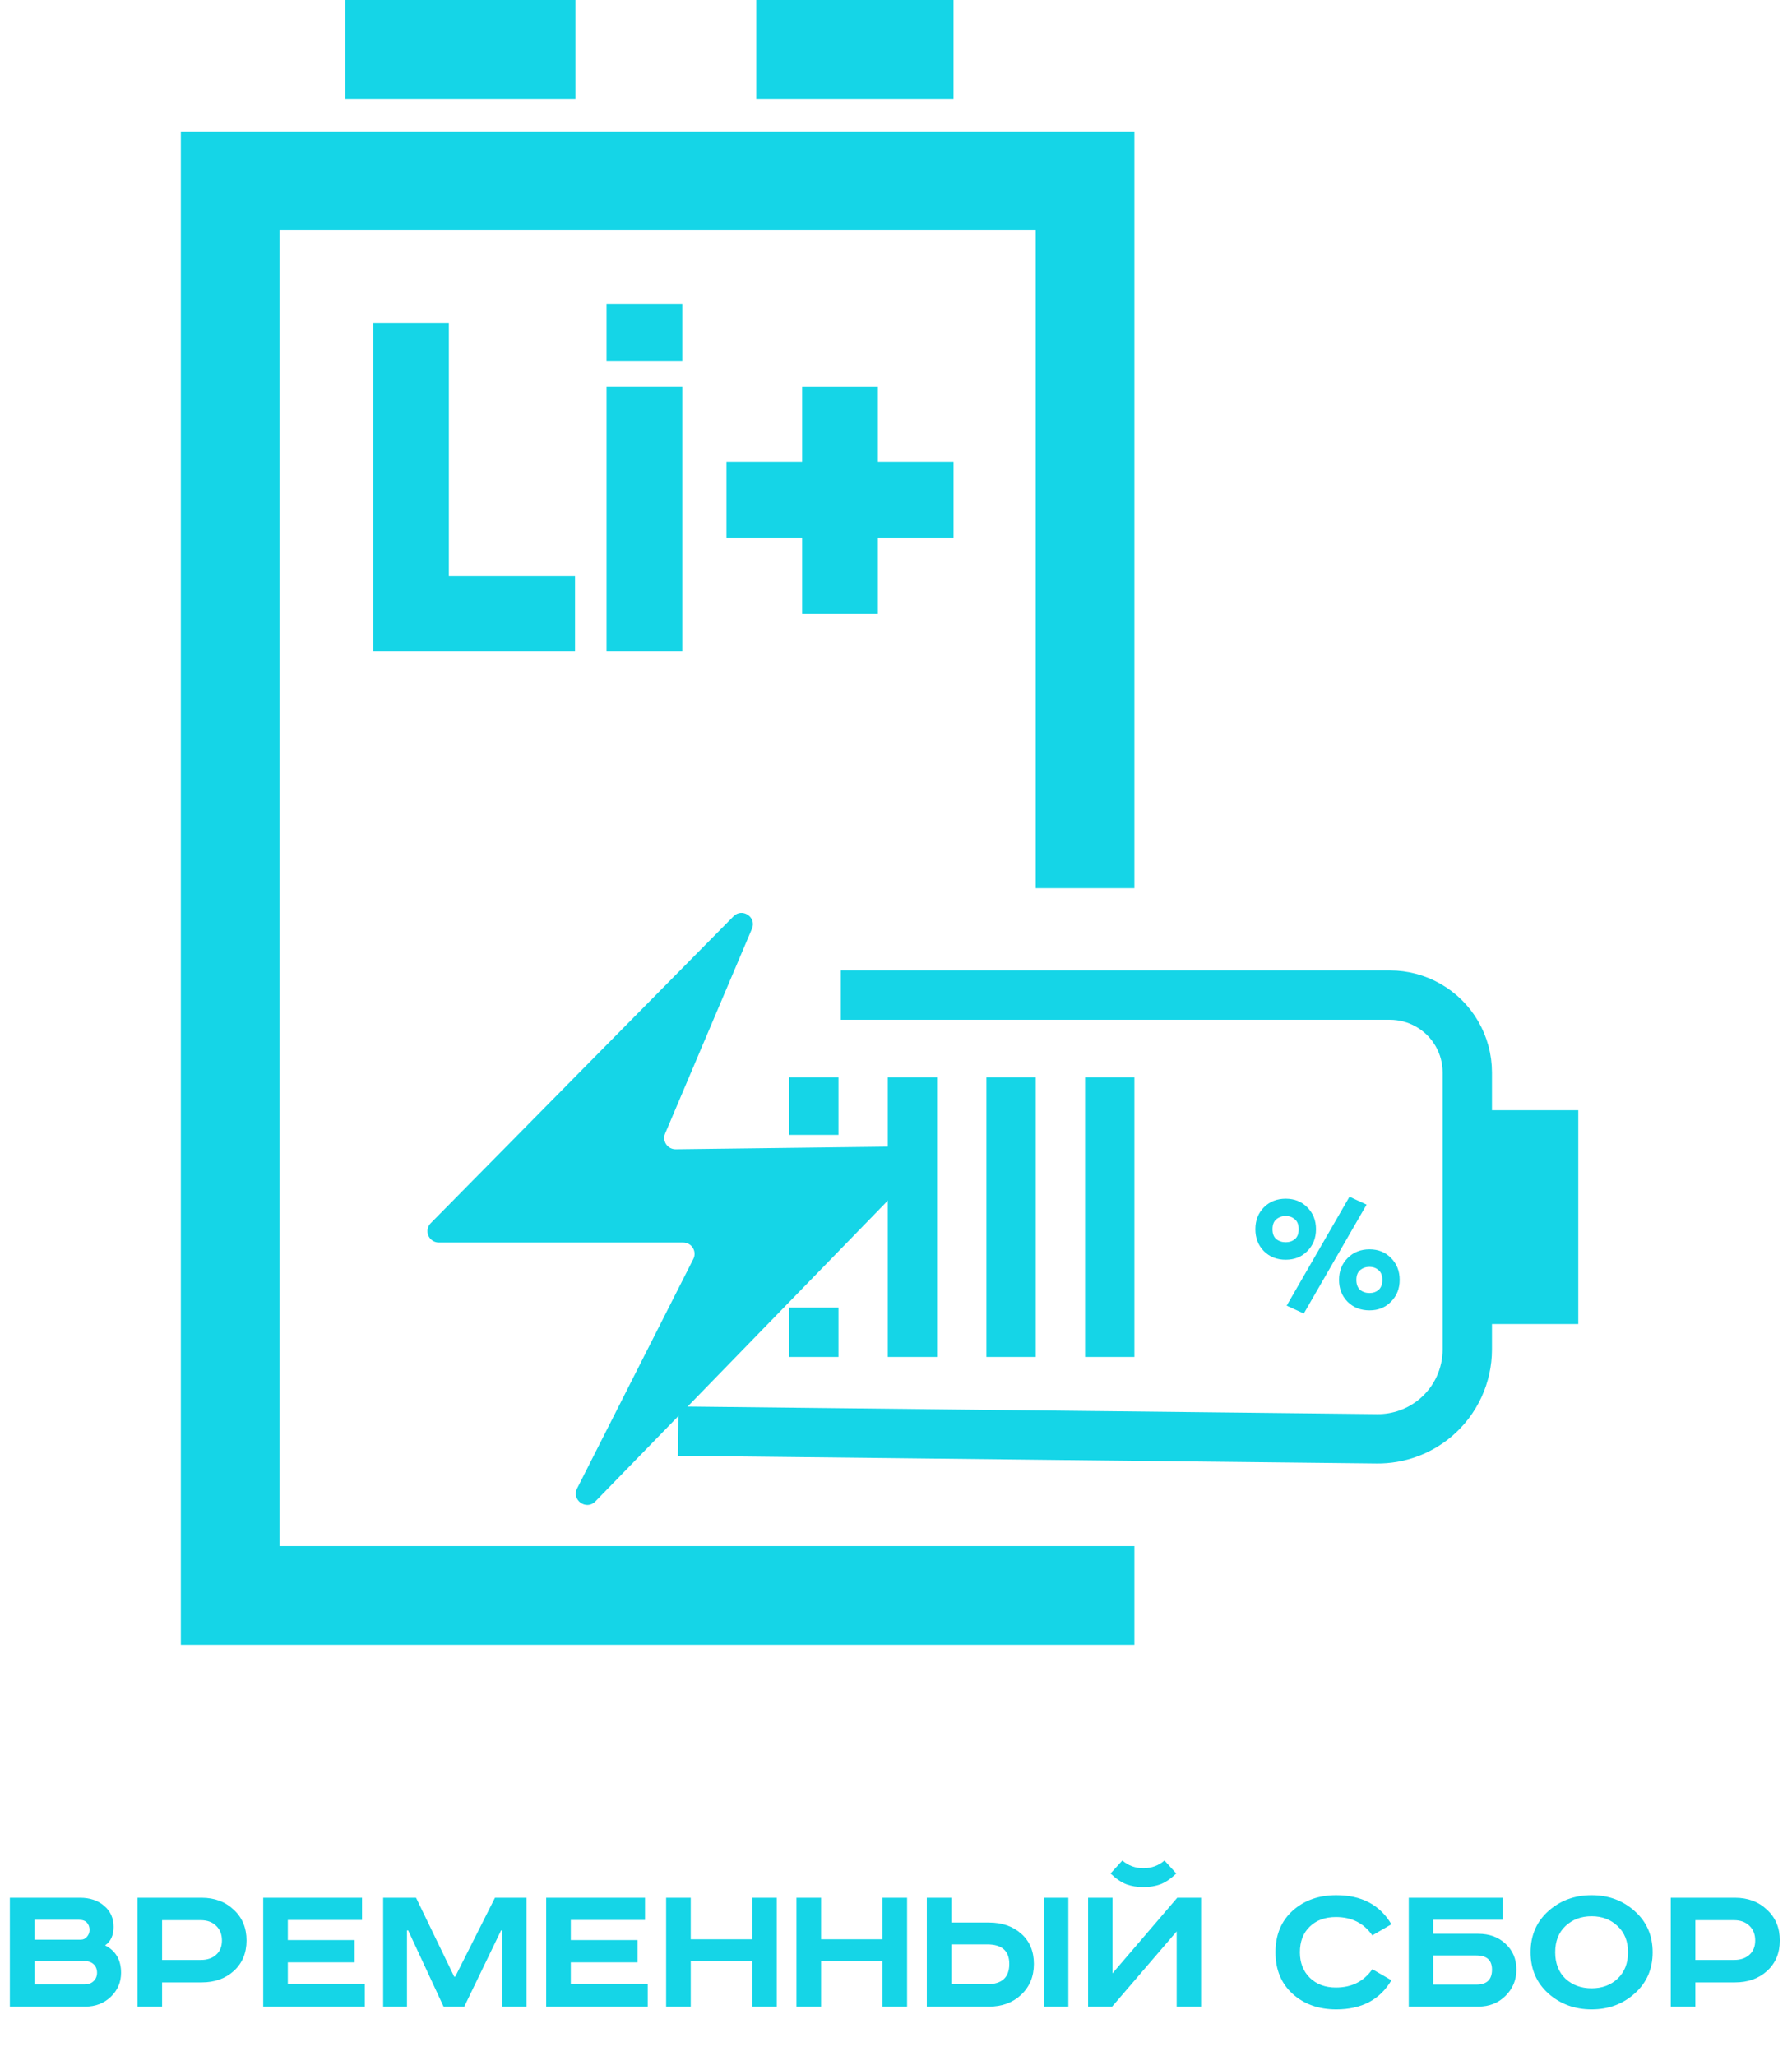
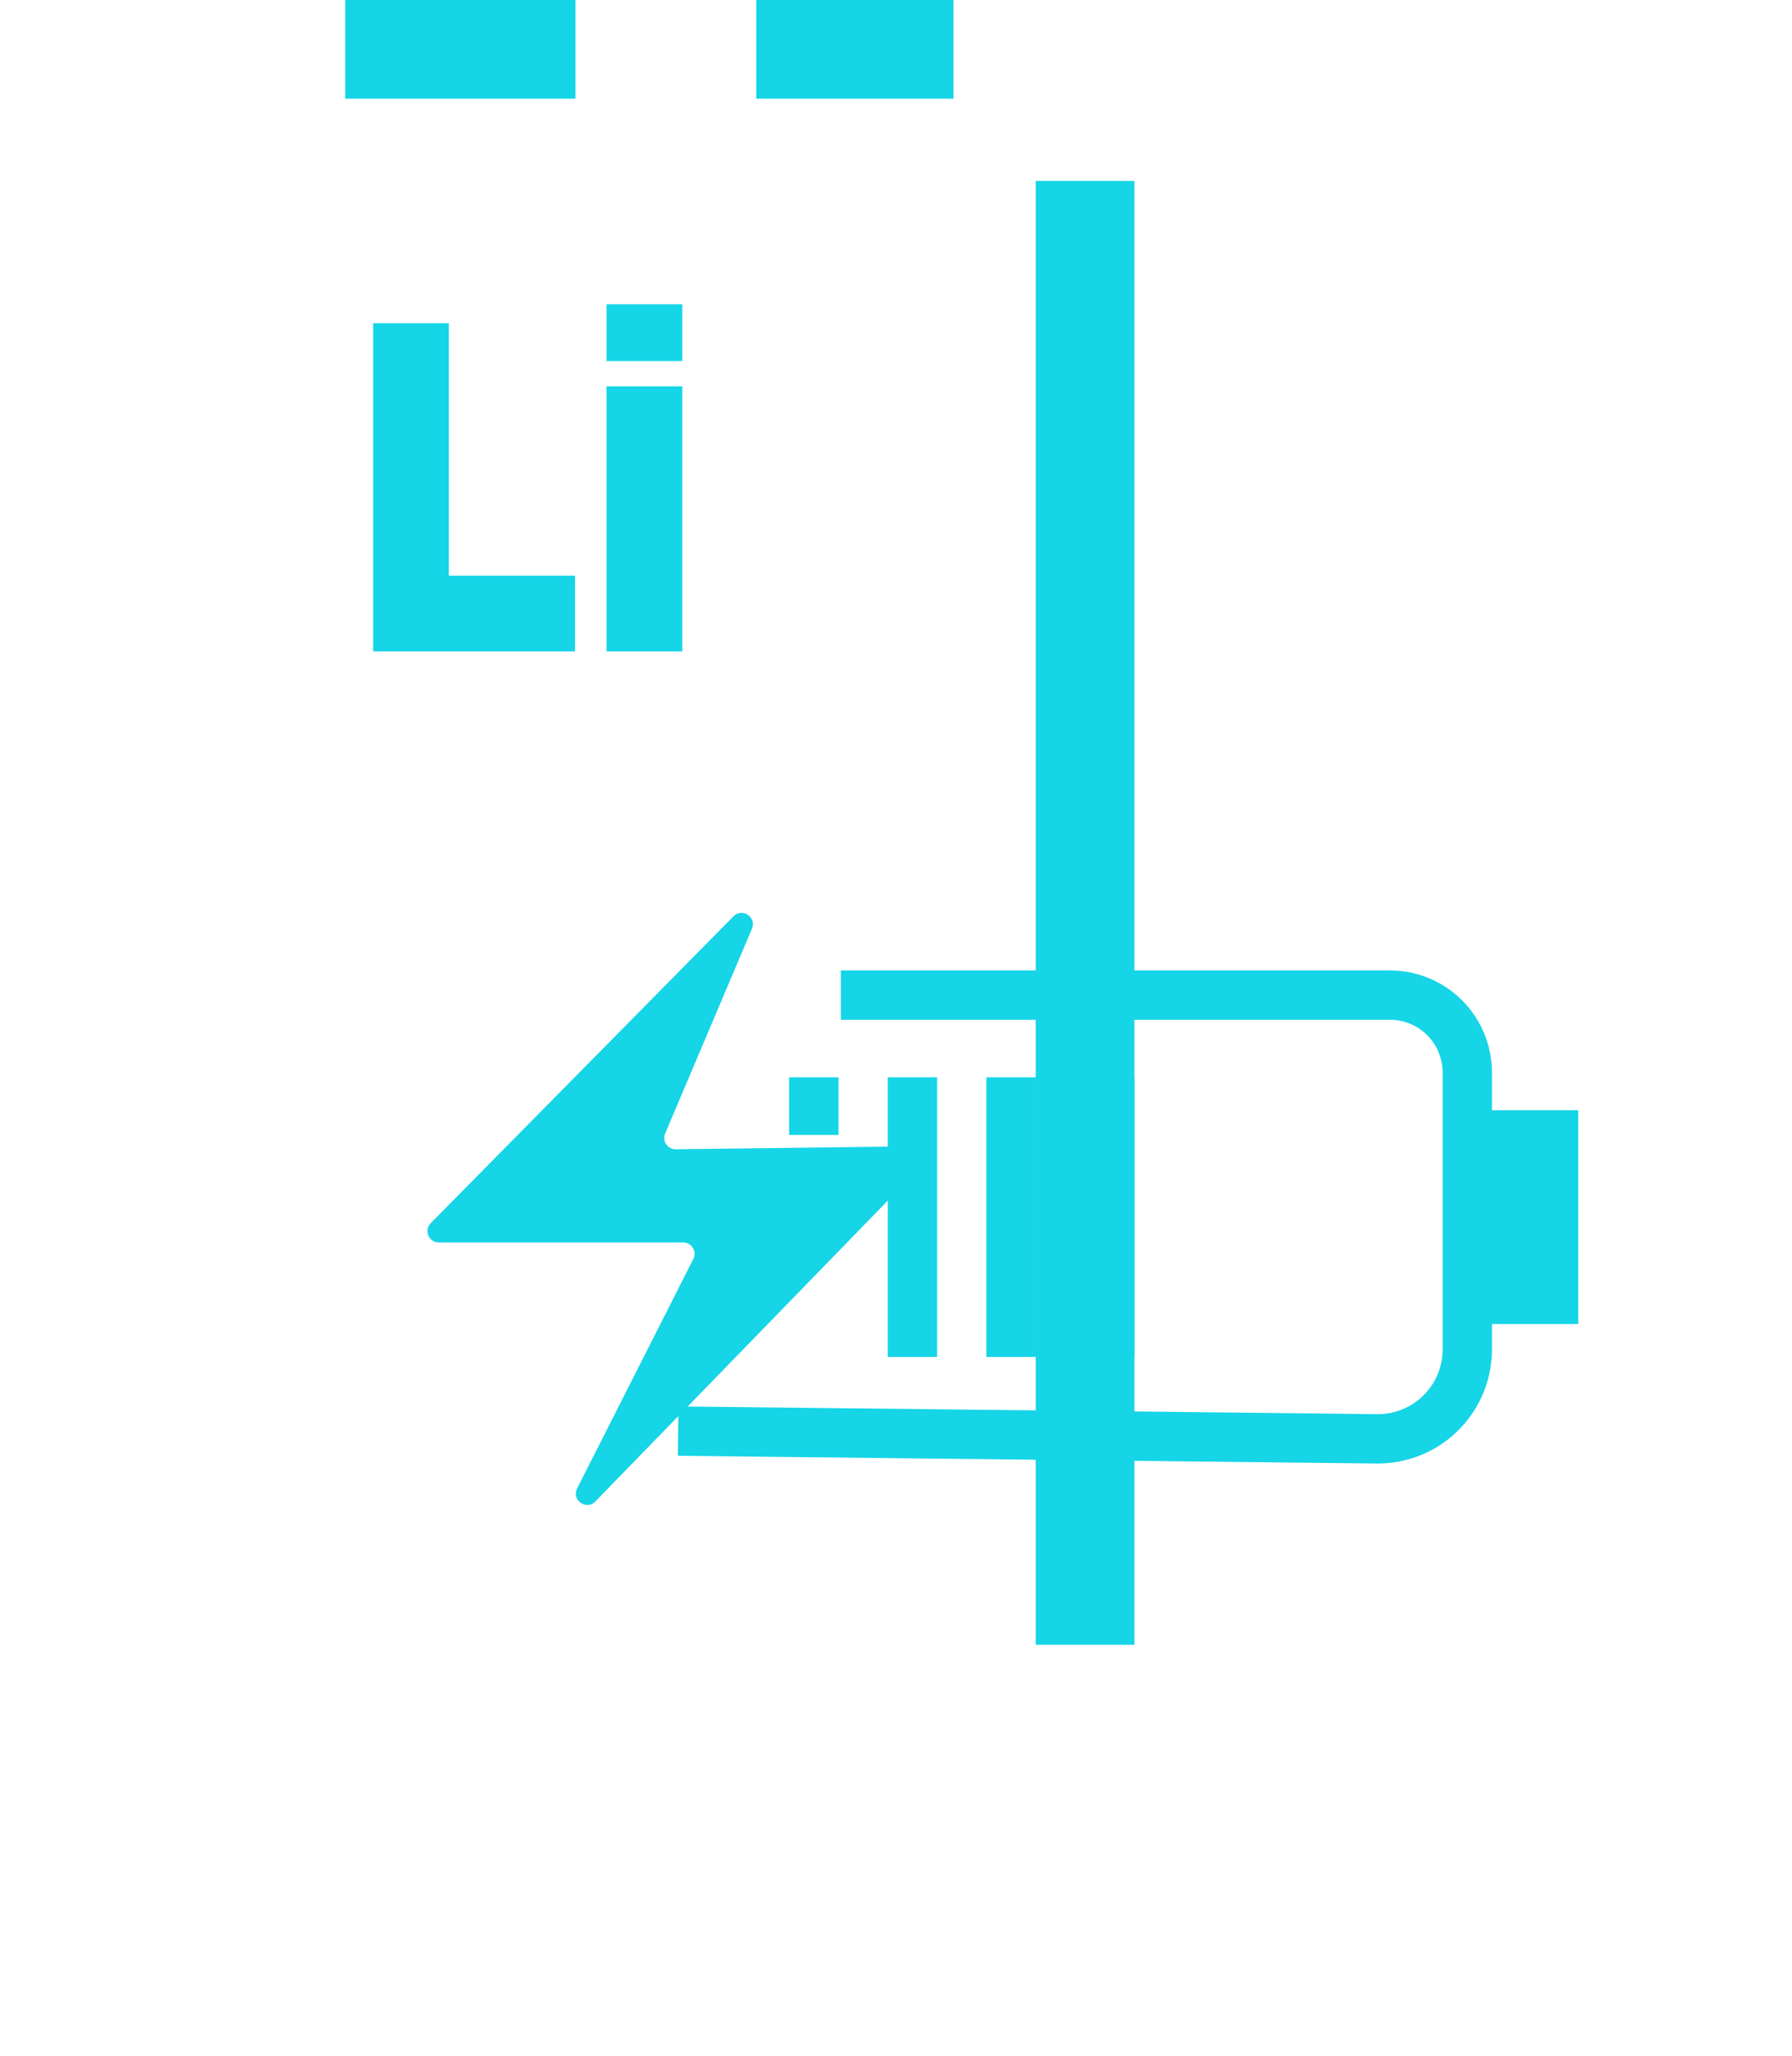
<svg xmlns="http://www.w3.org/2000/svg" width="109" height="125" viewBox="0 0 109 125" fill="none">
-   <path d="M66 54V11H14V97H69" stroke="#15D5E7" stroke-width="6" />
+   <path d="M66 54V11V97H69" stroke="#15D5E7" stroke-width="6" />
  <path d="M34.976 37.302L25 37.302L25 19.651M39.197 23.488L39.197 39.604M39.197 21.953V18.5" stroke="#15D5E7" stroke-width="4.604" />
-   <path d="M44.188 30.397L58.001 30.397M51.094 23.49L51.094 37.304" stroke="#15D5E7" stroke-width="4.604" />
  <path d="M21 3H35" stroke="#15D5E7" stroke-width="6" />
  <path d="M46 3H58" stroke="#15D5E7" stroke-width="6" />
  <path d="M51.147 60.5H84.545C85.359 60.5 86.158 60.711 86.865 61.112V61.112C88.339 61.947 89.25 63.511 89.25 65.205V82.041C89.25 83.635 88.55 85.15 87.335 86.183V86.183C86.336 87.032 85.064 87.492 83.753 87.478L41.25 87.009" stroke="#15D5E7" stroke-width="3" />
  <rect x="91.5" y="69" width="3" height="10" stroke="#15D5E7" stroke-width="3" />
  <rect x="66" y="65.5" width="3" height="17" fill="#15D5E7" />
  <rect x="60" y="65.5" width="3" height="17" fill="#15D5E7" />
  <rect x="54" y="65.5" width="3" height="17" fill="#15D5E7" />
  <path d="M48 65.5H51V69H48V65.5Z" fill="#15D5E7" />
-   <path d="M48 79.5H51V82.5H48V79.5Z" fill="#15D5E7" />
  <path d="M56.071 70.867L36.213 91.286C35.661 91.851 34.746 91.196 35.105 90.492L42.173 76.544C42.227 76.439 42.252 76.322 42.248 76.204C42.243 76.086 42.208 75.971 42.146 75.871C42.084 75.77 41.998 75.687 41.894 75.629C41.791 75.572 41.675 75.542 41.557 75.542H26.689C26.553 75.542 26.421 75.502 26.308 75.426C26.195 75.351 26.106 75.244 26.054 75.119C26.001 74.994 25.987 74.856 26.012 74.722C26.038 74.589 26.102 74.466 26.197 74.369L44.615 55.71C45.148 55.17 46.036 55.763 45.739 56.464L40.458 68.915C40.413 69.021 40.395 69.136 40.406 69.25C40.417 69.364 40.456 69.474 40.52 69.569C40.584 69.664 40.671 69.742 40.772 69.795C40.874 69.848 40.987 69.876 41.102 69.874L55.567 69.695C55.703 69.692 55.838 69.731 55.952 69.805C56.067 69.879 56.157 69.985 56.211 70.111C56.265 70.236 56.281 70.375 56.257 70.509C56.232 70.643 56.168 70.767 56.073 70.865" fill="#15D5E7" />
-   <path d="M82.083 72.759L83.124 73.238L79.305 79.859L78.263 79.38L82.083 72.759ZM83.304 79.668C82.761 79.668 82.314 79.492 81.963 79.141C81.62 78.79 81.448 78.347 81.448 77.812C81.448 77.277 81.624 76.834 81.975 76.483C82.326 76.131 82.769 75.956 83.304 75.956C83.831 75.956 84.266 76.131 84.609 76.483C84.96 76.834 85.136 77.277 85.136 77.812C85.136 78.347 84.96 78.79 84.609 79.141C84.266 79.492 83.831 79.668 83.304 79.668ZM83.304 78.614C83.519 78.614 83.703 78.55 83.855 78.422C84.006 78.287 84.082 78.083 84.082 77.812C84.082 77.548 84.006 77.353 83.855 77.225C83.703 77.089 83.519 77.022 83.304 77.022C83.08 77.022 82.889 77.089 82.729 77.225C82.578 77.353 82.502 77.548 82.502 77.812C82.502 78.083 82.578 78.287 82.729 78.422C82.889 78.55 83.08 78.614 83.304 78.614ZM79.52 76.064C79.177 76.415 78.738 76.59 78.203 76.59C77.668 76.59 77.225 76.415 76.874 76.064C76.531 75.712 76.359 75.269 76.359 74.734C76.359 74.2 76.531 73.757 76.874 73.406C77.225 73.054 77.668 72.879 78.203 72.879C78.738 72.879 79.177 73.054 79.52 73.406C79.871 73.757 80.047 74.2 80.047 74.734C80.047 75.269 79.871 75.712 79.52 76.064ZM77.628 75.333C77.788 75.461 77.98 75.525 78.203 75.525C78.427 75.525 78.614 75.461 78.766 75.333C78.918 75.206 78.993 75.006 78.993 74.734C78.993 74.463 78.918 74.264 78.766 74.136C78.614 74 78.427 73.932 78.203 73.932C77.98 73.932 77.788 74 77.628 74.136C77.477 74.264 77.401 74.463 77.401 74.734C77.401 75.006 77.477 75.206 77.628 75.333Z" fill="#15D5E7" />
-   <path d="M0.599 115.379H4.861C5.468 115.379 5.959 115.542 6.334 115.87C6.717 116.189 6.909 116.616 6.909 117.151C6.909 117.662 6.737 118.037 6.394 118.276C7.04 118.604 7.364 119.158 7.364 119.941C7.364 120.515 7.156 121.002 6.741 121.401C6.326 121.8 5.807 122 5.185 122H0.599V115.379ZM2.095 116.72V117.929H4.909C5.069 117.929 5.197 117.869 5.292 117.749C5.396 117.63 5.448 117.49 5.448 117.33C5.448 117.163 5.396 117.019 5.292 116.899C5.189 116.78 5.021 116.72 4.789 116.72H2.095ZM2.095 119.234V120.647H5.137C5.368 120.647 5.552 120.583 5.687 120.455C5.831 120.32 5.903 120.148 5.903 119.941C5.903 119.725 5.835 119.553 5.699 119.426C5.564 119.298 5.388 119.234 5.173 119.234H2.095ZM8.363 115.379H12.266C13.056 115.379 13.707 115.622 14.218 116.109C14.737 116.588 14.996 117.211 14.996 117.977C14.996 118.743 14.737 119.362 14.218 119.833C13.707 120.296 13.056 120.527 12.266 120.527H9.859V122H8.363V115.379ZM9.859 116.744V119.162H12.206C12.597 119.162 12.909 119.059 13.14 118.851C13.38 118.643 13.499 118.352 13.499 117.977C13.499 117.602 13.38 117.302 13.14 117.079C12.909 116.855 12.597 116.744 12.206 116.744H9.859ZM16.01 115.379H22.021V116.732H17.507V117.953H21.566V119.306H17.507V120.623H22.188V122H16.01V115.379ZM23.306 115.379H25.306L27.629 120.18H27.689L30.107 115.379H32.023V122H30.55V117.366H30.478L28.239 122H26.982L24.827 117.366H24.755V122H23.306V115.379ZM33.222 115.379H39.233V116.732H34.719V117.953H38.778V119.306H34.719V120.623H39.4V122H33.222V115.379ZM40.518 115.379H42.015V117.905H45.751V115.379H47.247V122H45.751V119.246H42.015V122H40.518V115.379ZM48.446 115.379H49.943V117.905H53.678V115.379H55.175V122H53.678V119.246H49.943V122H48.446V115.379ZM63.486 115.379H64.983V122H63.486V115.379ZM56.374 115.379H57.87V116.887H60.157C60.956 116.887 61.61 117.115 62.121 117.57C62.632 118.025 62.887 118.635 62.887 119.402C62.887 120.168 62.628 120.795 62.109 121.282C61.598 121.761 60.948 122 60.157 122H56.374V115.379ZM57.87 118.216V120.635H60.05C60.944 120.635 61.391 120.224 61.391 119.402C61.391 118.611 60.944 118.216 60.05 118.216H57.87ZM66.184 115.379H67.669V119.976L71.608 115.379H73.057V122H71.572V117.426L67.645 122H66.184V115.379ZM70.83 113.116L71.548 113.906C71.213 114.225 70.89 114.445 70.578 114.564C70.267 114.676 69.924 114.732 69.549 114.732C69.174 114.732 68.83 114.676 68.519 114.564C68.208 114.445 67.884 114.225 67.549 113.906L68.268 113.116C68.627 113.427 69.054 113.583 69.549 113.583C70.044 113.583 70.471 113.427 70.83 113.116ZM84.634 116.995L83.473 117.666C82.954 116.923 82.216 116.552 81.258 116.552C80.595 116.552 80.064 116.748 79.665 117.139C79.266 117.522 79.067 118.041 79.067 118.695C79.067 119.334 79.27 119.853 79.677 120.252C80.084 120.643 80.611 120.839 81.258 120.839C82.216 120.839 82.954 120.467 83.473 119.725L84.634 120.396C83.94 121.577 82.822 122.168 81.282 122.168C80.204 122.168 79.318 121.852 78.624 121.222C77.929 120.591 77.582 119.749 77.582 118.695C77.582 117.642 77.929 116.799 78.624 116.169C79.326 115.538 80.212 115.223 81.282 115.223C82.822 115.223 83.94 115.814 84.634 116.995ZM85.688 115.379H91.411V116.72H87.173V117.57H89.915C90.593 117.57 91.148 117.773 91.579 118.18C92.018 118.588 92.237 119.11 92.237 119.749C92.237 120.372 92.018 120.902 91.579 121.341C91.14 121.78 90.585 122 89.915 122H85.688V115.379ZM87.173 118.887V120.659H89.807C90.437 120.659 90.753 120.356 90.753 119.749C90.753 119.174 90.433 118.887 89.795 118.887H87.173ZM95.218 117.103C94.803 117.494 94.596 118.025 94.596 118.695C94.596 119.366 94.803 119.901 95.218 120.3C95.641 120.691 96.172 120.886 96.811 120.886C97.449 120.886 97.976 120.691 98.391 120.3C98.814 119.901 99.026 119.366 99.026 118.695C99.026 118.025 98.814 117.494 98.391 117.103C97.976 116.704 97.449 116.504 96.811 116.504C96.172 116.504 95.641 116.704 95.218 117.103ZM99.433 116.193C100.159 116.839 100.523 117.674 100.523 118.695C100.523 119.717 100.159 120.551 99.433 121.198C98.715 121.844 97.841 122.168 96.811 122.168C95.781 122.168 94.903 121.844 94.177 121.198C93.458 120.551 93.099 119.717 93.099 118.695C93.099 117.674 93.458 116.839 94.177 116.193C94.903 115.546 95.781 115.223 96.811 115.223C97.841 115.223 98.715 115.546 99.433 116.193ZM101.625 115.379H105.529C106.319 115.379 106.97 115.622 107.48 116.109C107.999 116.588 108.259 117.211 108.259 117.977C108.259 118.743 107.999 119.362 107.48 119.833C106.97 120.296 106.319 120.527 105.529 120.527H103.122V122H101.625V115.379ZM103.122 116.744V119.162H105.469C105.86 119.162 106.171 119.059 106.403 118.851C106.642 118.643 106.762 118.352 106.762 117.977C106.762 117.602 106.642 117.302 106.403 117.079C106.171 116.855 105.86 116.744 105.469 116.744H103.122Z" fill="#15D5E7" />
</svg>